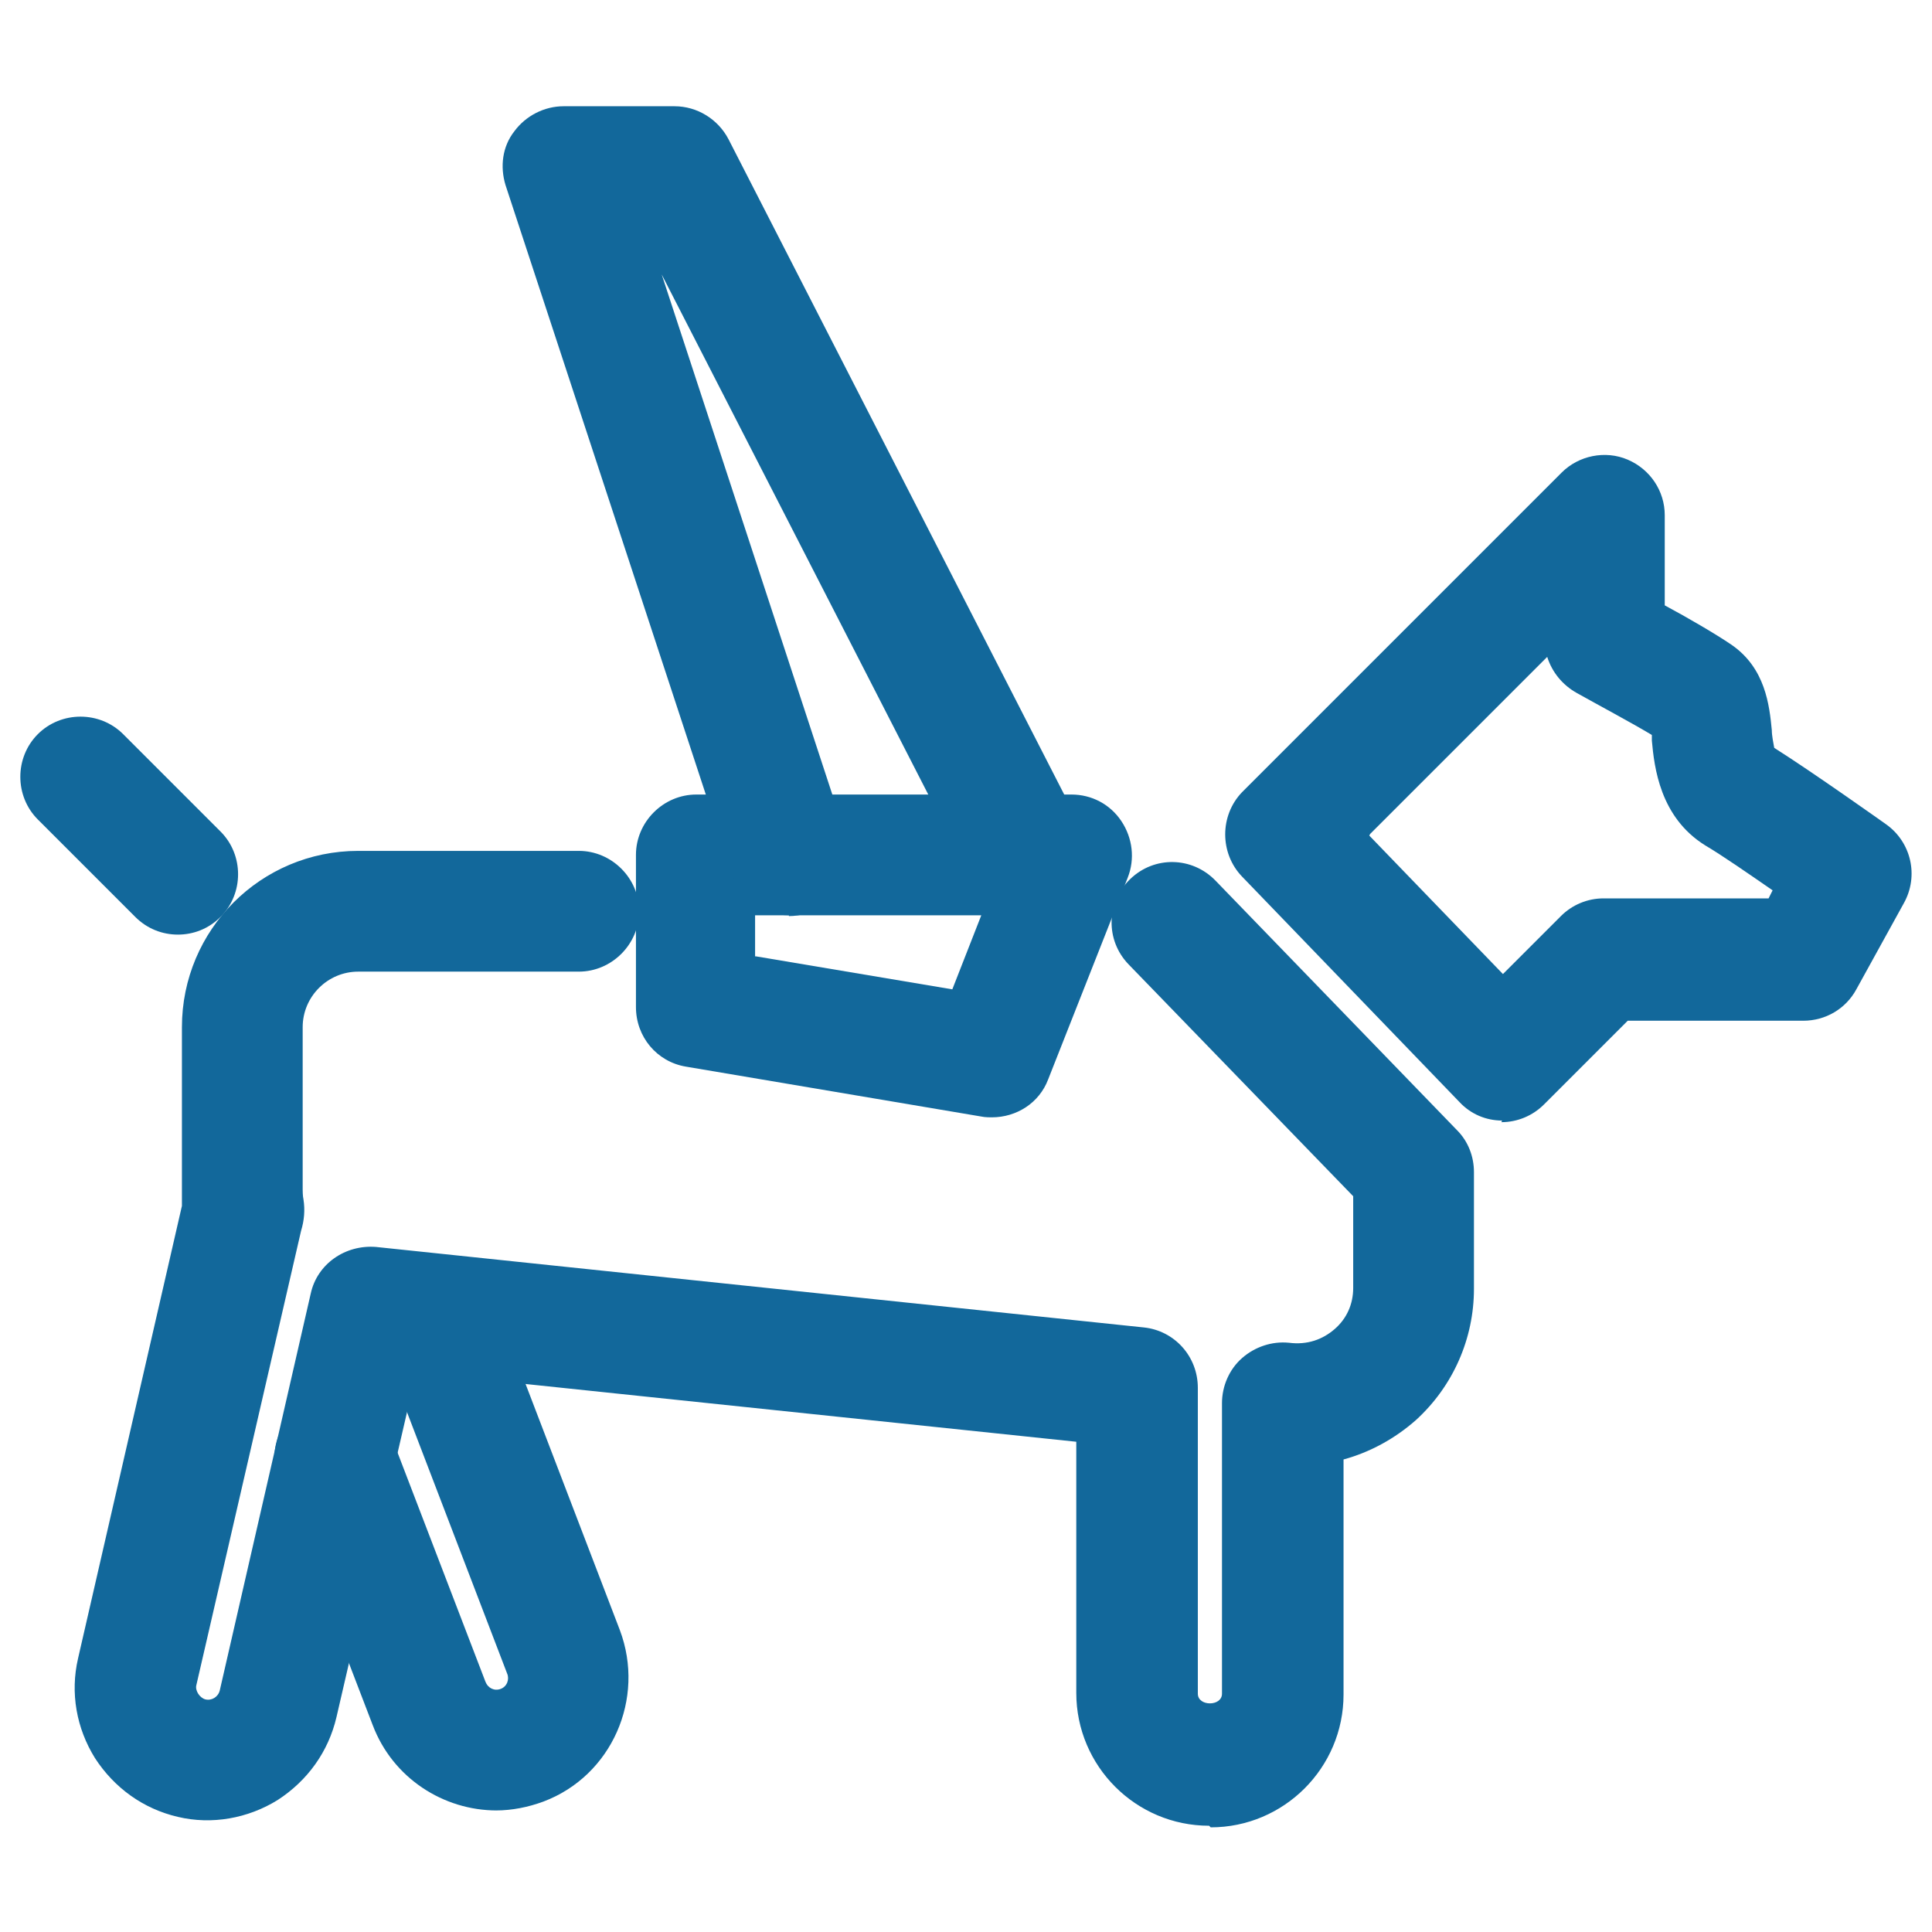
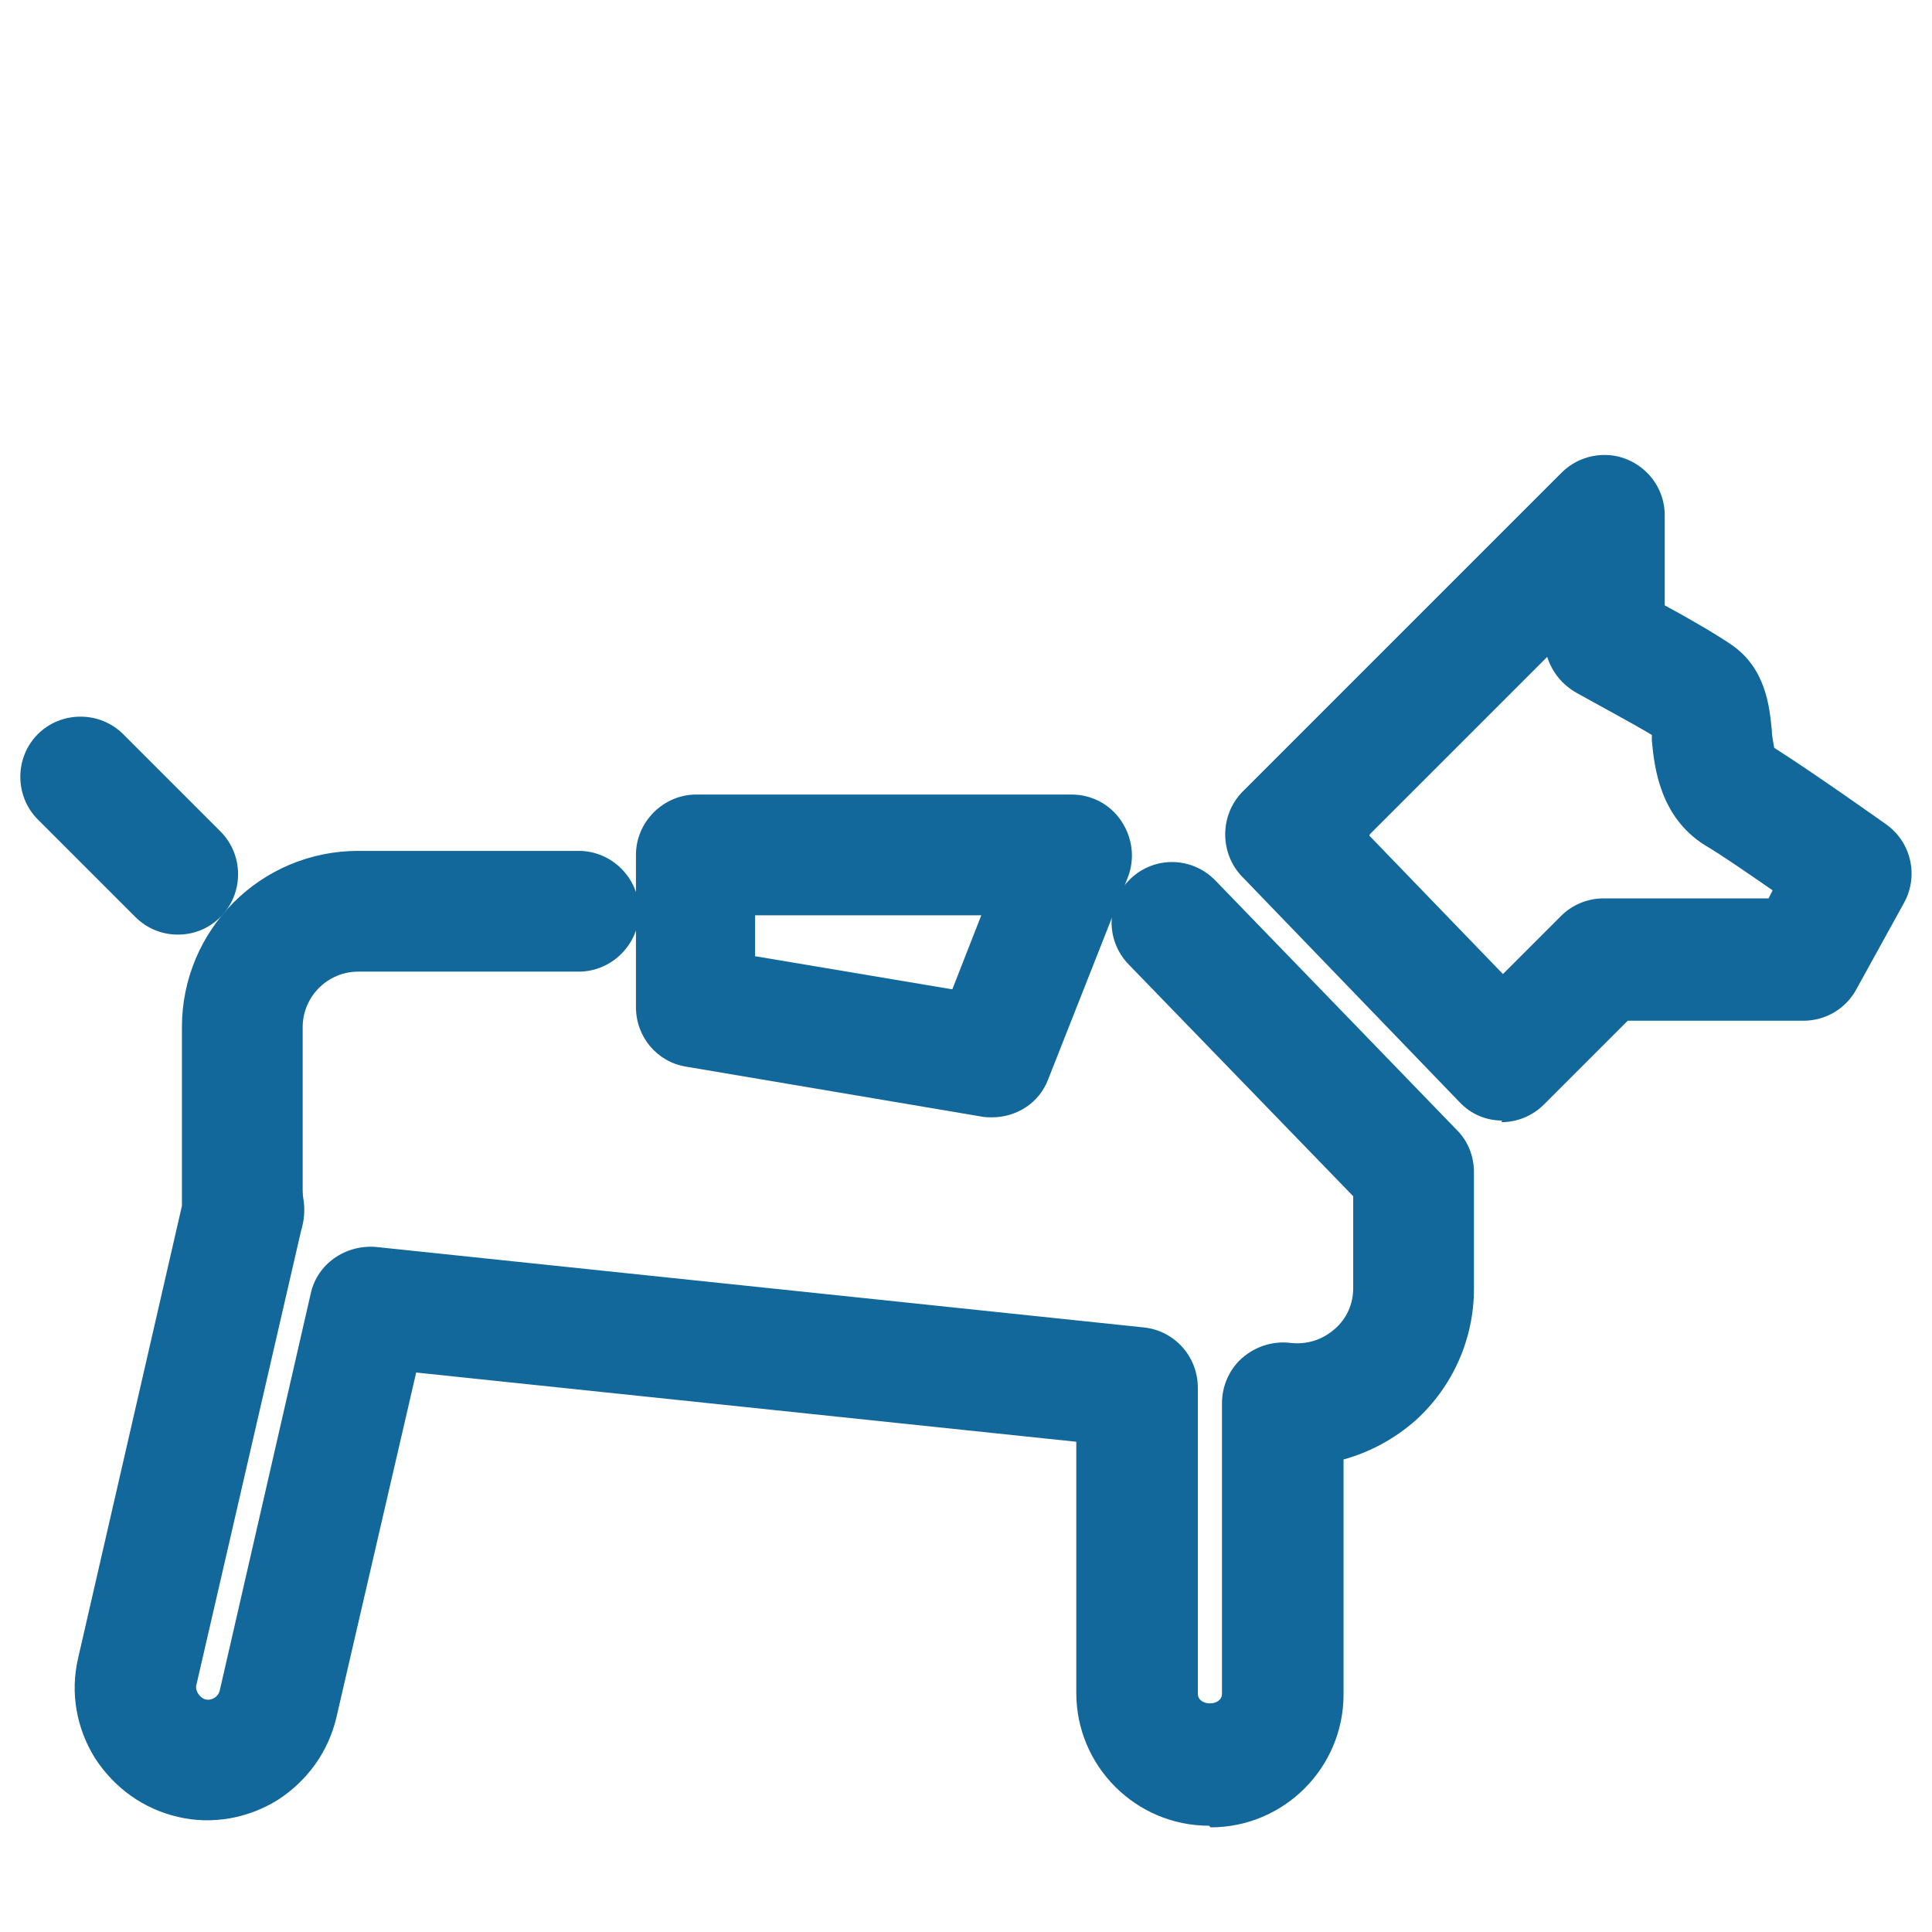
<svg xmlns="http://www.w3.org/2000/svg" id="OLD" viewBox="0 0 24 24">
  <defs>
    <style>
      .cls-1 {
        fill: #12689b;
      }
    </style>
  </defs>
-   <path class="cls-1" d="M6.17,22.49c-.66,0-1.29-.4-1.54-1.06l-1.17-3.05c-.15-.39.04-.82.43-.97.39-.15.82.04.97.43l1.17,3.05c.03.08.11.12.19.09.08-.03.11-.12.08-.19l-1.49-3.89c-.15-.39.04-.82.43-.97.38-.15.82.04.97.43l1.49,3.89c.32.85-.1,1.81-.95,2.13-.19.07-.39.11-.59.11Z" />
  <path class="cls-1" d="M2.21,11.61c-.19,0-.38-.07-.53-.22l-1.21-1.21c-.29-.29-.29-.77,0-1.06s.77-.29,1.06,0l1.21,1.21c.29.29.29.77,0,1.06-.15.15-.34.22-.53.22Z" />
  <path class="cls-1" d="M18.66,13.92h0c-.2,0-.39-.08-.53-.23l-2.7-2.8c-.28-.29-.28-.76,0-1.05l3.97-3.97c.21-.21.54-.28.82-.16.28.12.46.39.46.69v1.12c.28.15.64.36.83.49.42.29.47.75.5,1.06,0,.07.02.16.03.22.49.31,1.39.95,1.39.95.31.22.41.64.22.98l-.59,1.07c-.13.24-.38.39-.66.39h-2.18l-1.04,1.04c-.14.14-.33.22-.53.22ZM17.01,10.38l1.66,1.72.72-.72c.14-.14.33-.22.53-.22h2.05l.05-.1c-.29-.2-.62-.43-.84-.56-.56-.35-.63-.97-.66-1.3,0-.02,0-.05,0-.07-.25-.15-.68-.38-.93-.52-.18-.1-.31-.26-.37-.45l-2.2,2.2Z" />
  <path class="cls-1" d="M15.02,22.68c-.91,0-1.65-.74-1.65-1.65v-3.12l-8.2-.86-.99,4.28c-.1.43-.36.79-.73,1.03-.37.23-.82.31-1.24.21-.43-.1-.79-.36-1.03-.73-.23-.37-.31-.81-.21-1.24l1.29-5.62c0-.07,0-.13,0-.2v-2.02c0-1.21.98-2.19,2.19-2.19h2.74c.41,0,.75.34.75.75s-.34.75-.75.75h-2.74c-.38,0-.69.31-.69.69v2.02s0,.08.01.12c.02.13.01.26-.03.39l-1.3,5.64c-.02.07.04.16.11.18.08.02.16-.03.18-.11l1.13-4.93c.08-.37.43-.61.81-.58l9.54,1c.38.04.67.36.67.75v3.8c0,.16.3.16.3,0v-3.61c0-.21.09-.42.25-.56.16-.14.37-.21.58-.19.23.03.42-.04.57-.17.15-.13.23-.31.23-.51v-1.14l-2.79-2.88c-.29-.3-.28-.77.02-1.06.3-.29.77-.28,1.06.02l3,3.1c.14.14.21.33.21.52v1.45c0,.62-.26,1.21-.72,1.63-.26.23-.57.4-.9.49v2.92c0,.91-.74,1.65-1.65,1.65Z" />
  <path class="cls-1" d="M12.31,13.88s-.08,0-.12-.01l-3.67-.62c-.36-.06-.62-.37-.62-.74v-1.89c0-.41.34-.75.75-.75h4.66c.25,0,.48.12.62.33.14.21.17.47.08.7l-.99,2.51c-.11.29-.39.47-.7.47ZM9.39,11.88l2.44.41.36-.92h-2.81v.51Z" />
-   <path class="cls-1" d="M9.8,11.37c-.32,0-.61-.2-.71-.52L6.28,2.3c-.07-.23-.04-.48.11-.67.14-.19.37-.31.61-.31h1.38c.28,0,.54.16.67.41l4.38,8.55c.19.37.04.82-.33,1.01-.37.19-.82.04-1.01-.33l-3.87-7.55,2.29,6.98c.13.39-.09.82-.48.95-.08.03-.16.04-.23.04Z" />
</svg>